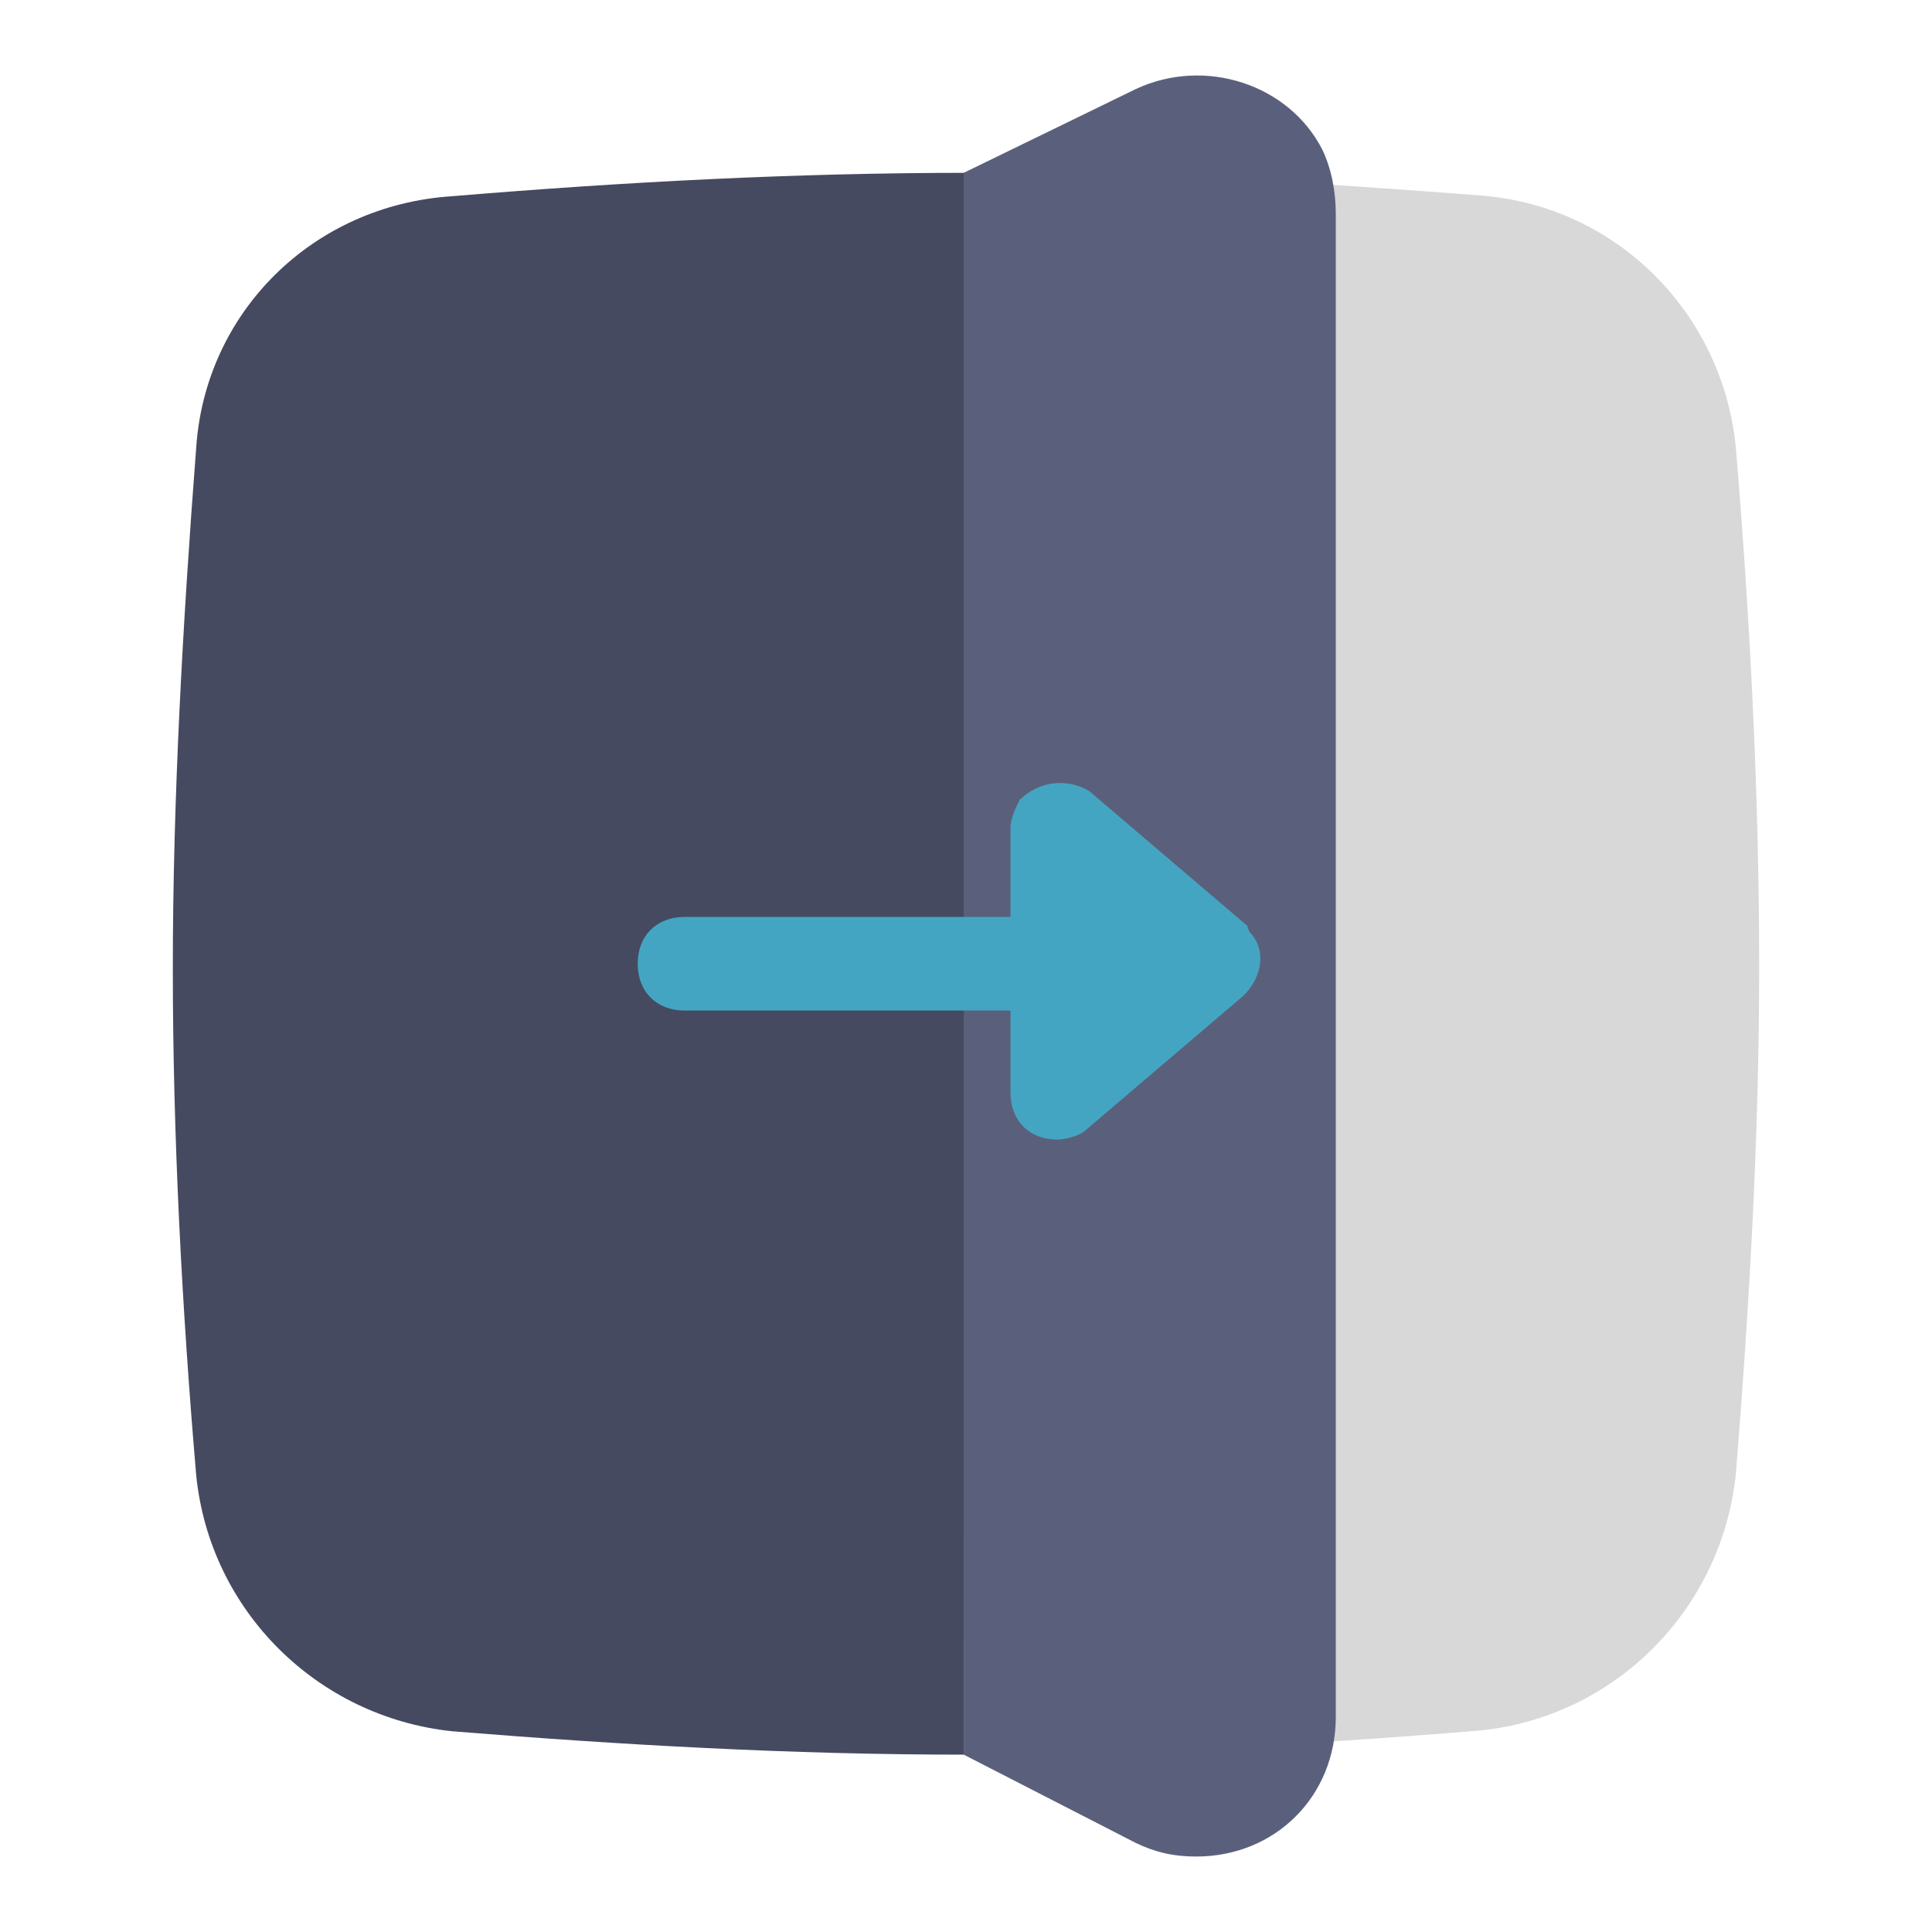
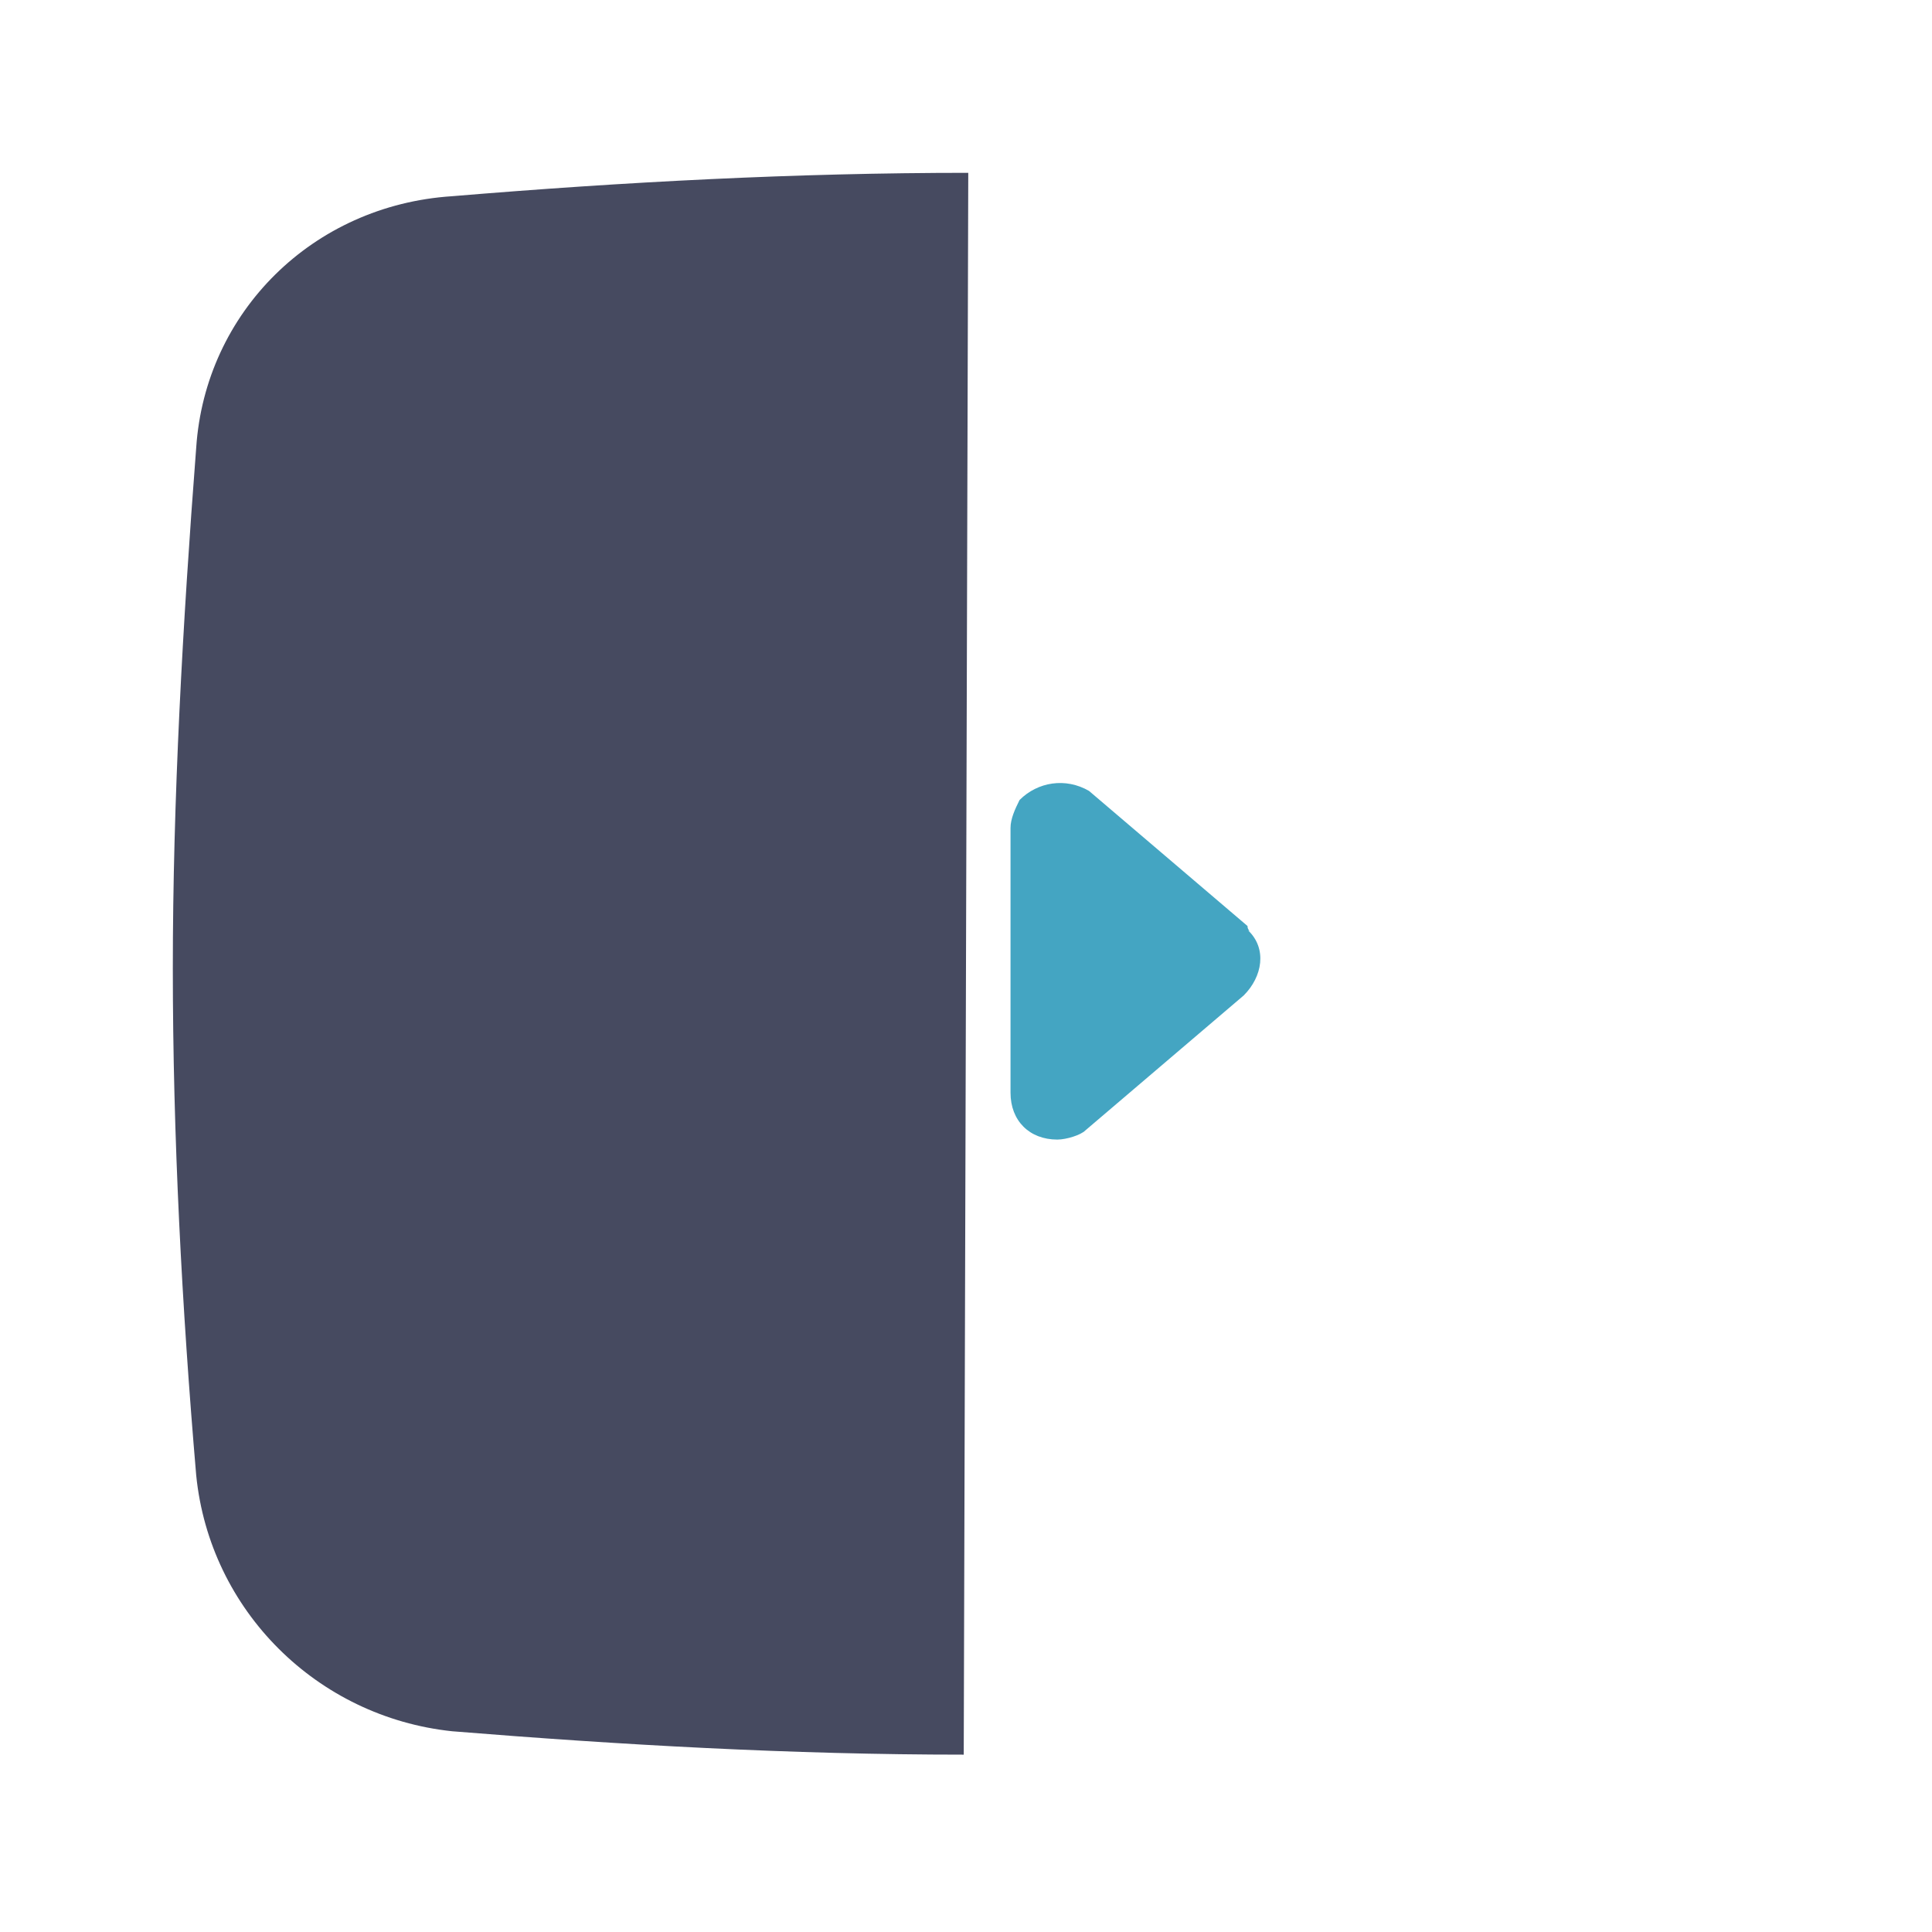
<svg xmlns="http://www.w3.org/2000/svg" version="1.1" x="0px" y="0px" viewBox="0 0 256 256" enable-background="new 0 0 256 256" xml:space="preserve">
  <g>
    <path fill="#464a60" d="M128.3,22.9c-22.8,0-45.6,1.2-68.4,3.1C41.4,27.2,27.2,41.4,26,59.3c-1.8,23.4-3.1,46.8-3.1,69 c0,22.2,1.2,45,3.1,67.2c1.8,17.9,16,32,33.9,33.9c22.2,1.8,45,3.1,67.8,3.1L128.3,22.9z" />
-     <path fill="#d8d8d8" d="M127.7,232.4c22.8,0,45.6-1.2,68.4-3.1c17.9-1.8,32-16,33.9-33.9c1.8-22.2,3.1-45,3.1-67.2 c0-22.8-1.2-46.2-3.1-69c-1.8-17.9-16-32-33.9-33.3c-22.8-1.8-45.6-3.1-67.8-3.1L127.7,232.4z" />
-     <path fill="#5a607c" d="M127.7,22.9l22.8-11.1c9.2-4.3,20.3-0.6,24.7,8c1.2,2.5,1.8,5.5,1.8,8.6v199.1c0,10.5-8,18.5-18.5,18.5 c-3.1,0-5.5-0.6-8-1.8l-22.8-11.7V22.9z" />
    <path fill="#44a5c2" d="M165.3,122.7l-21-17.9c-3.1-1.8-6.8-1.2-9.2,1.2c-0.6,1.2-1.2,2.5-1.2,3.7v35.1c0,3.7,2.5,6.2,6.2,6.2 c1.2,0,3.1-0.6,3.7-1.2l21-17.9c2.5-2.5,3.1-6.2,0.6-8.6C165.9,123.4,165.3,123.4,165.3,122.7z" />
-     <path fill="#44a5c2" d="M140,127.7c0-3.7-2.5-6.2-6.2-6.2H90.7c-3.7,0-6.2,2.5-6.2,6.2c0,3.7,2.5,6.2,6.2,6.2h43.1 C137.6,133.8,140,131.4,140,127.7z" />
  </g>
</svg>